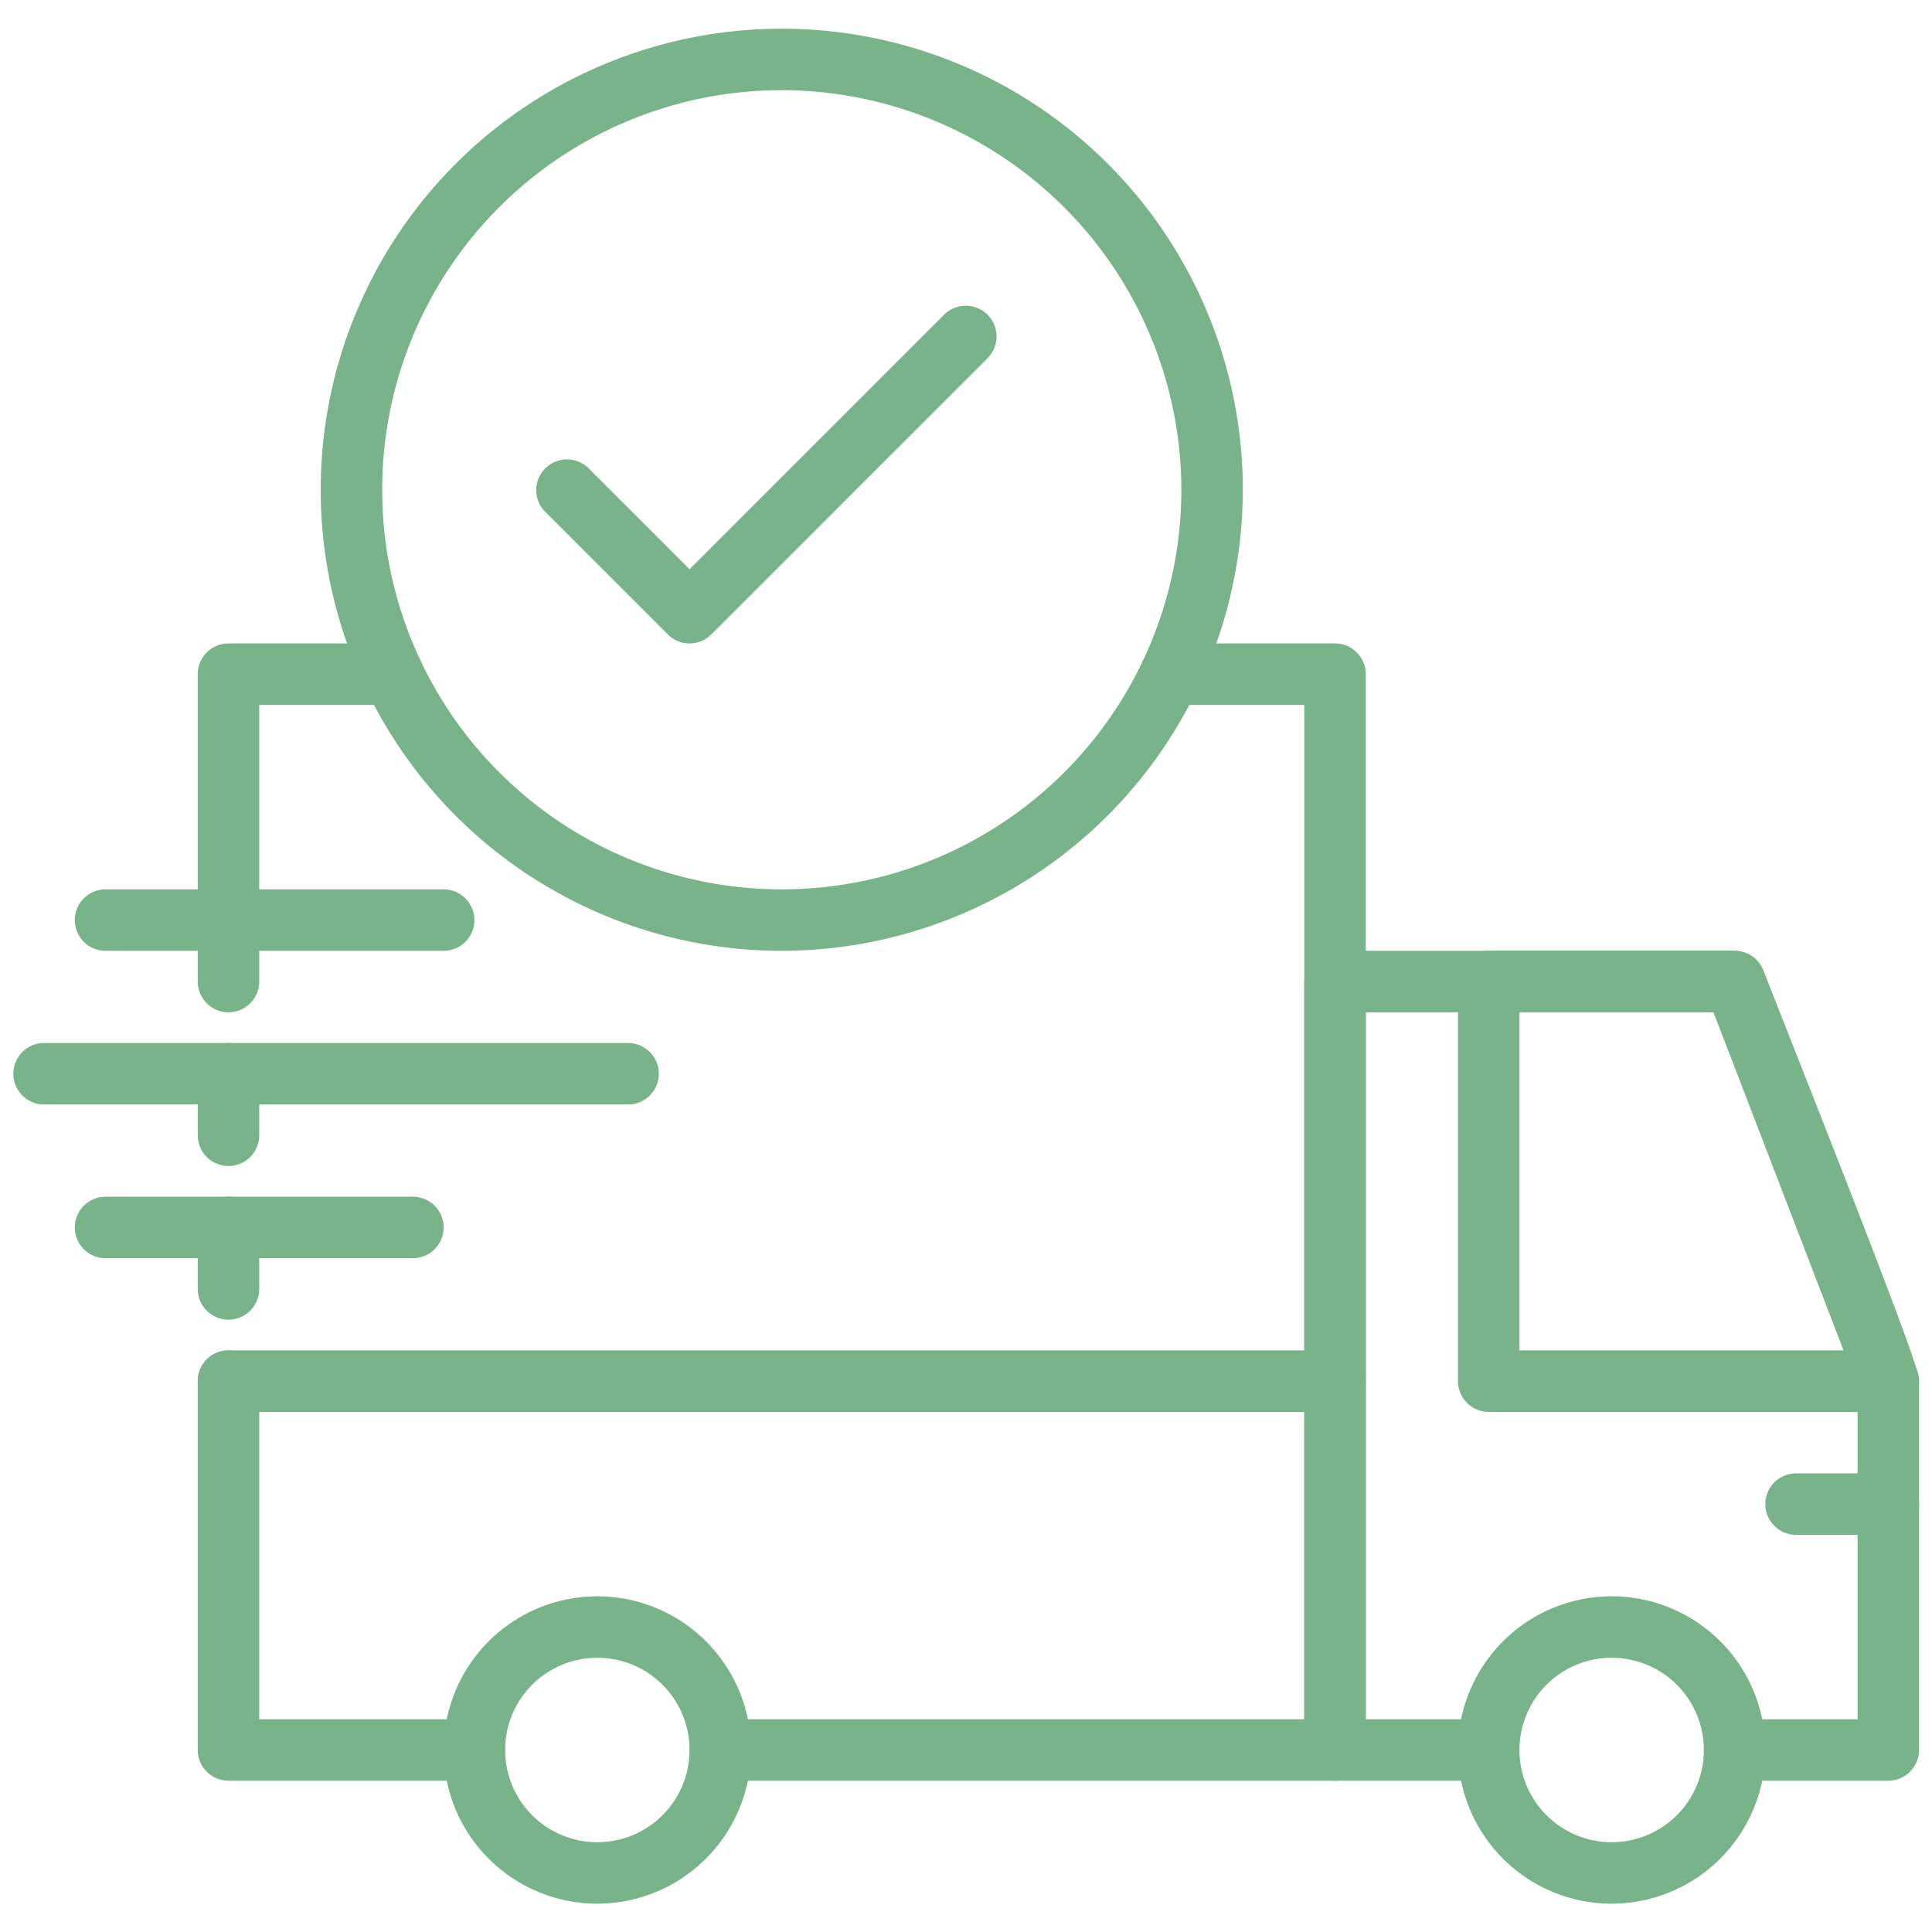
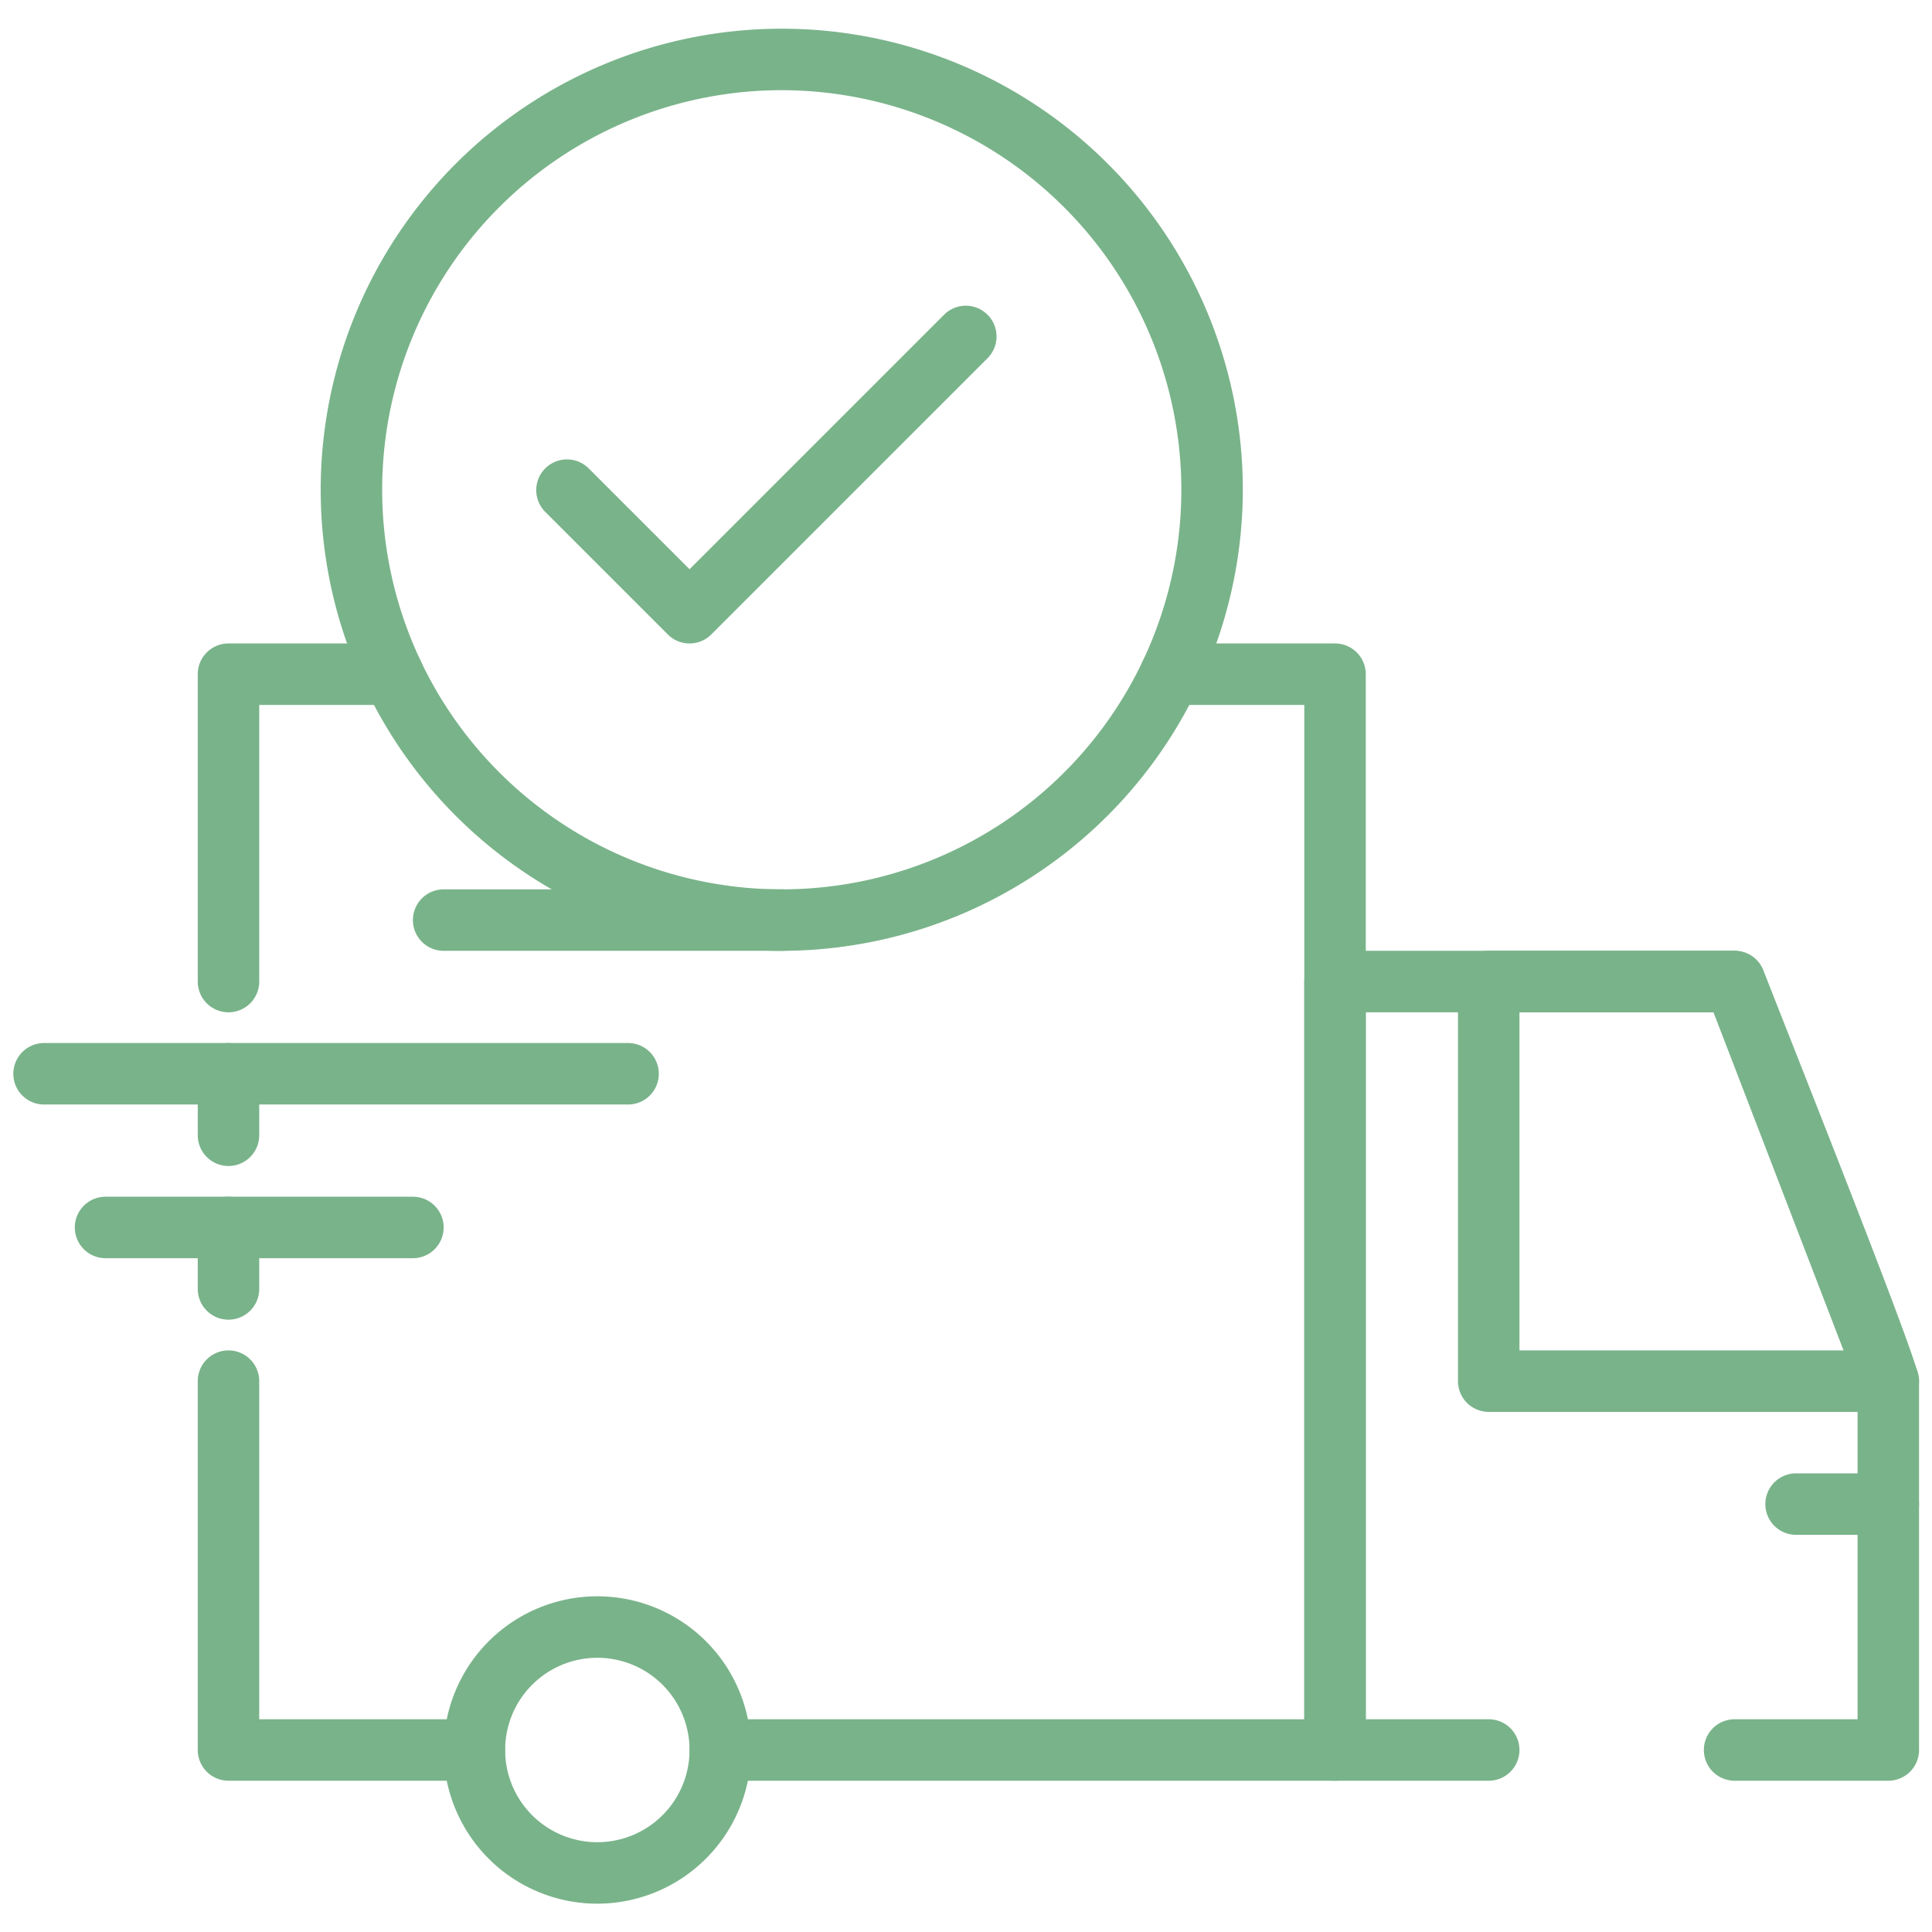
<svg xmlns="http://www.w3.org/2000/svg" width="511" height="511" viewBox="0 0 135.202 135.202" version="1.1" id="svg1" xml:space="preserve">
  <defs id="defs1" />
  <g id="layer1">
    <g id="outline_2_ok" fill="#000000" data-name="outline 2_ok" transform="matrix(2.151,0,0,2.151,-1.218,-2.293)" style="display:inline">
      <path d="m 62,59 h -5 a 1,1 0 0 1 0,-2 h 4 V 46.186 L 56.313,34 H 45 v 23 h 4 a 1,1 0 0 1 0,2 H 44 A 1,1 0 0 1 43,58 V 33 a 1,1 0 0 1 1,-1 h 13 a 1,1 0 0 1 0.934,0.641 l 5,13 A 1,1 0 0 1 63,46 v 12 a 1,1 0 0 1 -1,1 z" id="path1" style="fill:#79b38a;fill-opacity:1" />
      <path d="m 62,51 h -3 a 1,1 0 0 1 0,-2 h 3 a 1,1 0 0 1 0,2 z" id="path2" style="fill:#79b38a;fill-opacity:1" />
      <path d="M 62,47 H 49 A 1,1 0 0 1 48,46 V 33 a 1,1 0 0 1 1,-1 h 8 a 1,1 0 0 1 0.93,0.632 C 63,45.435 63,45.761 63,46 a 1,1 0 0 1 -1,1 z M 50,45 H 60.6 C 59.737,42.689 57.759,37.636 56.321,34 H 50 Z" id="path3" style="fill:#79b38a;fill-opacity:1" />
      <path d="m 20,63 a 5,5 0 1 1 5,-5 5.006,5.006 0 0 1 -5,5 z m 0,-8 a 3,3 0 1 0 3,3 3,3 0 0 0 -3,-3 z" id="path4" style="fill:#79b38a;fill-opacity:1" />
-       <path d="m 53,63 a 5,5 0 1 1 5,-5 5.006,5.006 0 0 1 -5,5 z m 0,-8 a 3,3 0 1 0 3,3 3,3 0 0 0 -3,-3 z" id="path5" style="fill:#79b38a;fill-opacity:1" />
-       <path d="M 44,47 H 8 a 1,1 0 0 1 0,-2 h 36 a 1,1 0 0 1 0,2 z" id="path6" style="fill:#79b38a;fill-opacity:1" />
      <path d="M 16,59 H 8 A 1,1 0 0 1 7,58 V 46 a 1,1 0 0 1 2,0 v 11 h 7 a 1,1 0 0 1 0,2 z" id="path7" style="fill:#79b38a;fill-opacity:1" />
      <path d="M 8,39 A 1,1 0 0 1 7,38 v -2 a 1,1 0 0 1 2,0 v 2 a 1,1 0 0 1 -1,1 z" id="path8" style="fill:#79b38a;fill-opacity:1" />
      <path d="M 8,44 A 1,1 0 0 1 7,43 v -2 a 1,1 0 0 1 2,0 v 2 a 1,1 0 0 1 -1,1 z" id="path9" style="fill:#79b38a;fill-opacity:1" />
      <path d="M 8,34 A 1,1 0 0 1 7,33 V 23 a 1,1 0 0 1 1,-1 h 5.35 a 1,1 0 1 1 0,2 H 9 v 9 a 1,1 0 0 1 -1,1 z" id="path10" style="fill:#79b38a;fill-opacity:1" />
      <path d="M 44,59 H 24 a 1,1 0 0 1 0,-2 H 43 V 24 h -4.35 a 1,1 0 0 1 0,-2 H 44 a 1,1 0 0 1 1,1 v 35 a 1,1 0 0 1 -1,1 z" id="path11" style="fill:#79b38a;fill-opacity:1" />
      <path d="M 26,32 A 15,15 0 1 1 41,17 15.017,15.017 0 0 1 26,32 Z M 26,4 A 13,13 0 1 0 39,17 13.015,13.015 0 0 0 26,4 Z" id="path12" style="fill:#79b38a;fill-opacity:1" />
      <path d="m 23,22 a 1,1 0 0 1 -0.707,-0.293 l -4,-4 a 1,1 0 0 1 1.414,-1.414 L 23,19.586 31.293,11.293 a 1,1 0 0 1 1.414,1.414 l -9,9 A 1,1 0 0 1 23,22 Z" id="path13" style="fill:#79b38a;fill-opacity:1" />
-       <path d="M 15,32 H 4 a 1,1 0 0 1 0,-2 h 11 a 1,1 0 0 1 0,2 z" id="path14" style="fill:#79b38a;fill-opacity:1" />
+       <path d="M 15,32 a 1,1 0 0 1 0,-2 h 11 a 1,1 0 0 1 0,2 z" id="path14" style="fill:#79b38a;fill-opacity:1" />
      <path d="M 21,37 H 2 a 1,1 0 0 1 0,-2 h 19 a 1,1 0 0 1 0,2 z" id="path15" style="fill:#79b38a;fill-opacity:1" />
      <path d="M 14,42 H 4 a 1,1 0 0 1 0,-2 h 10 a 1,1 0 0 1 0,2 z" id="path16" style="fill:#79b38a;fill-opacity:1" />
    </g>
  </g>
</svg>